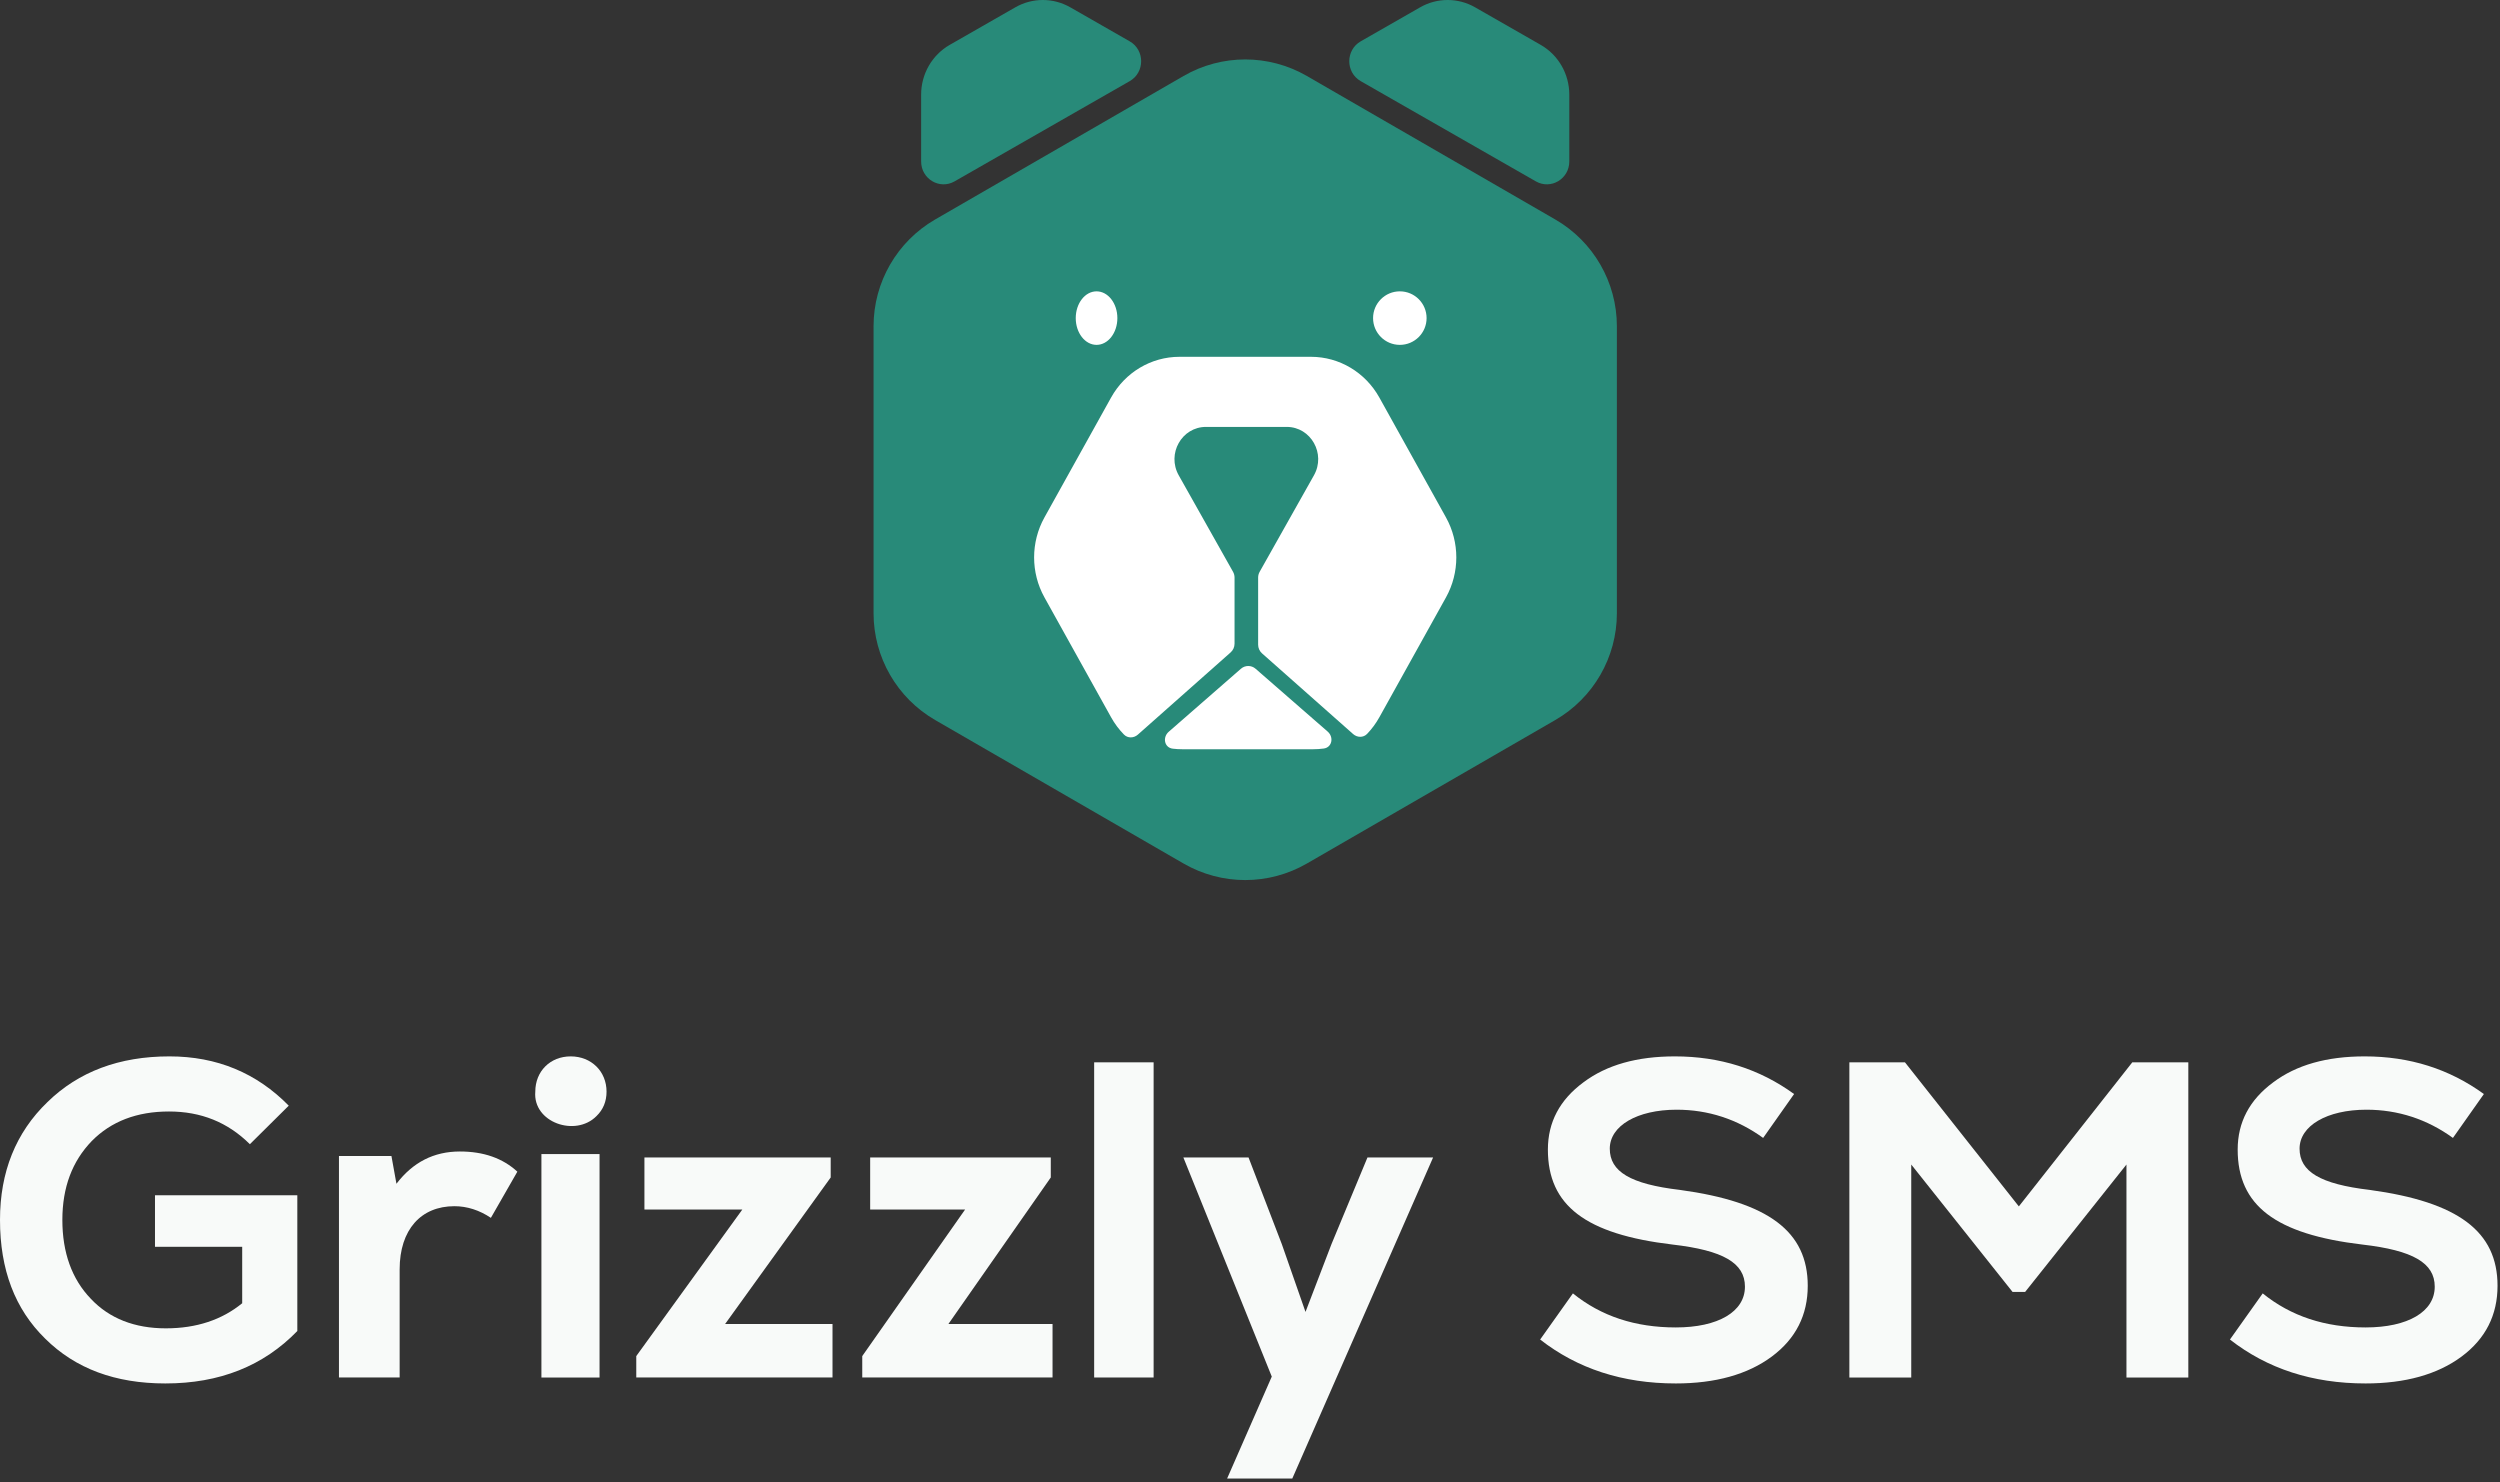
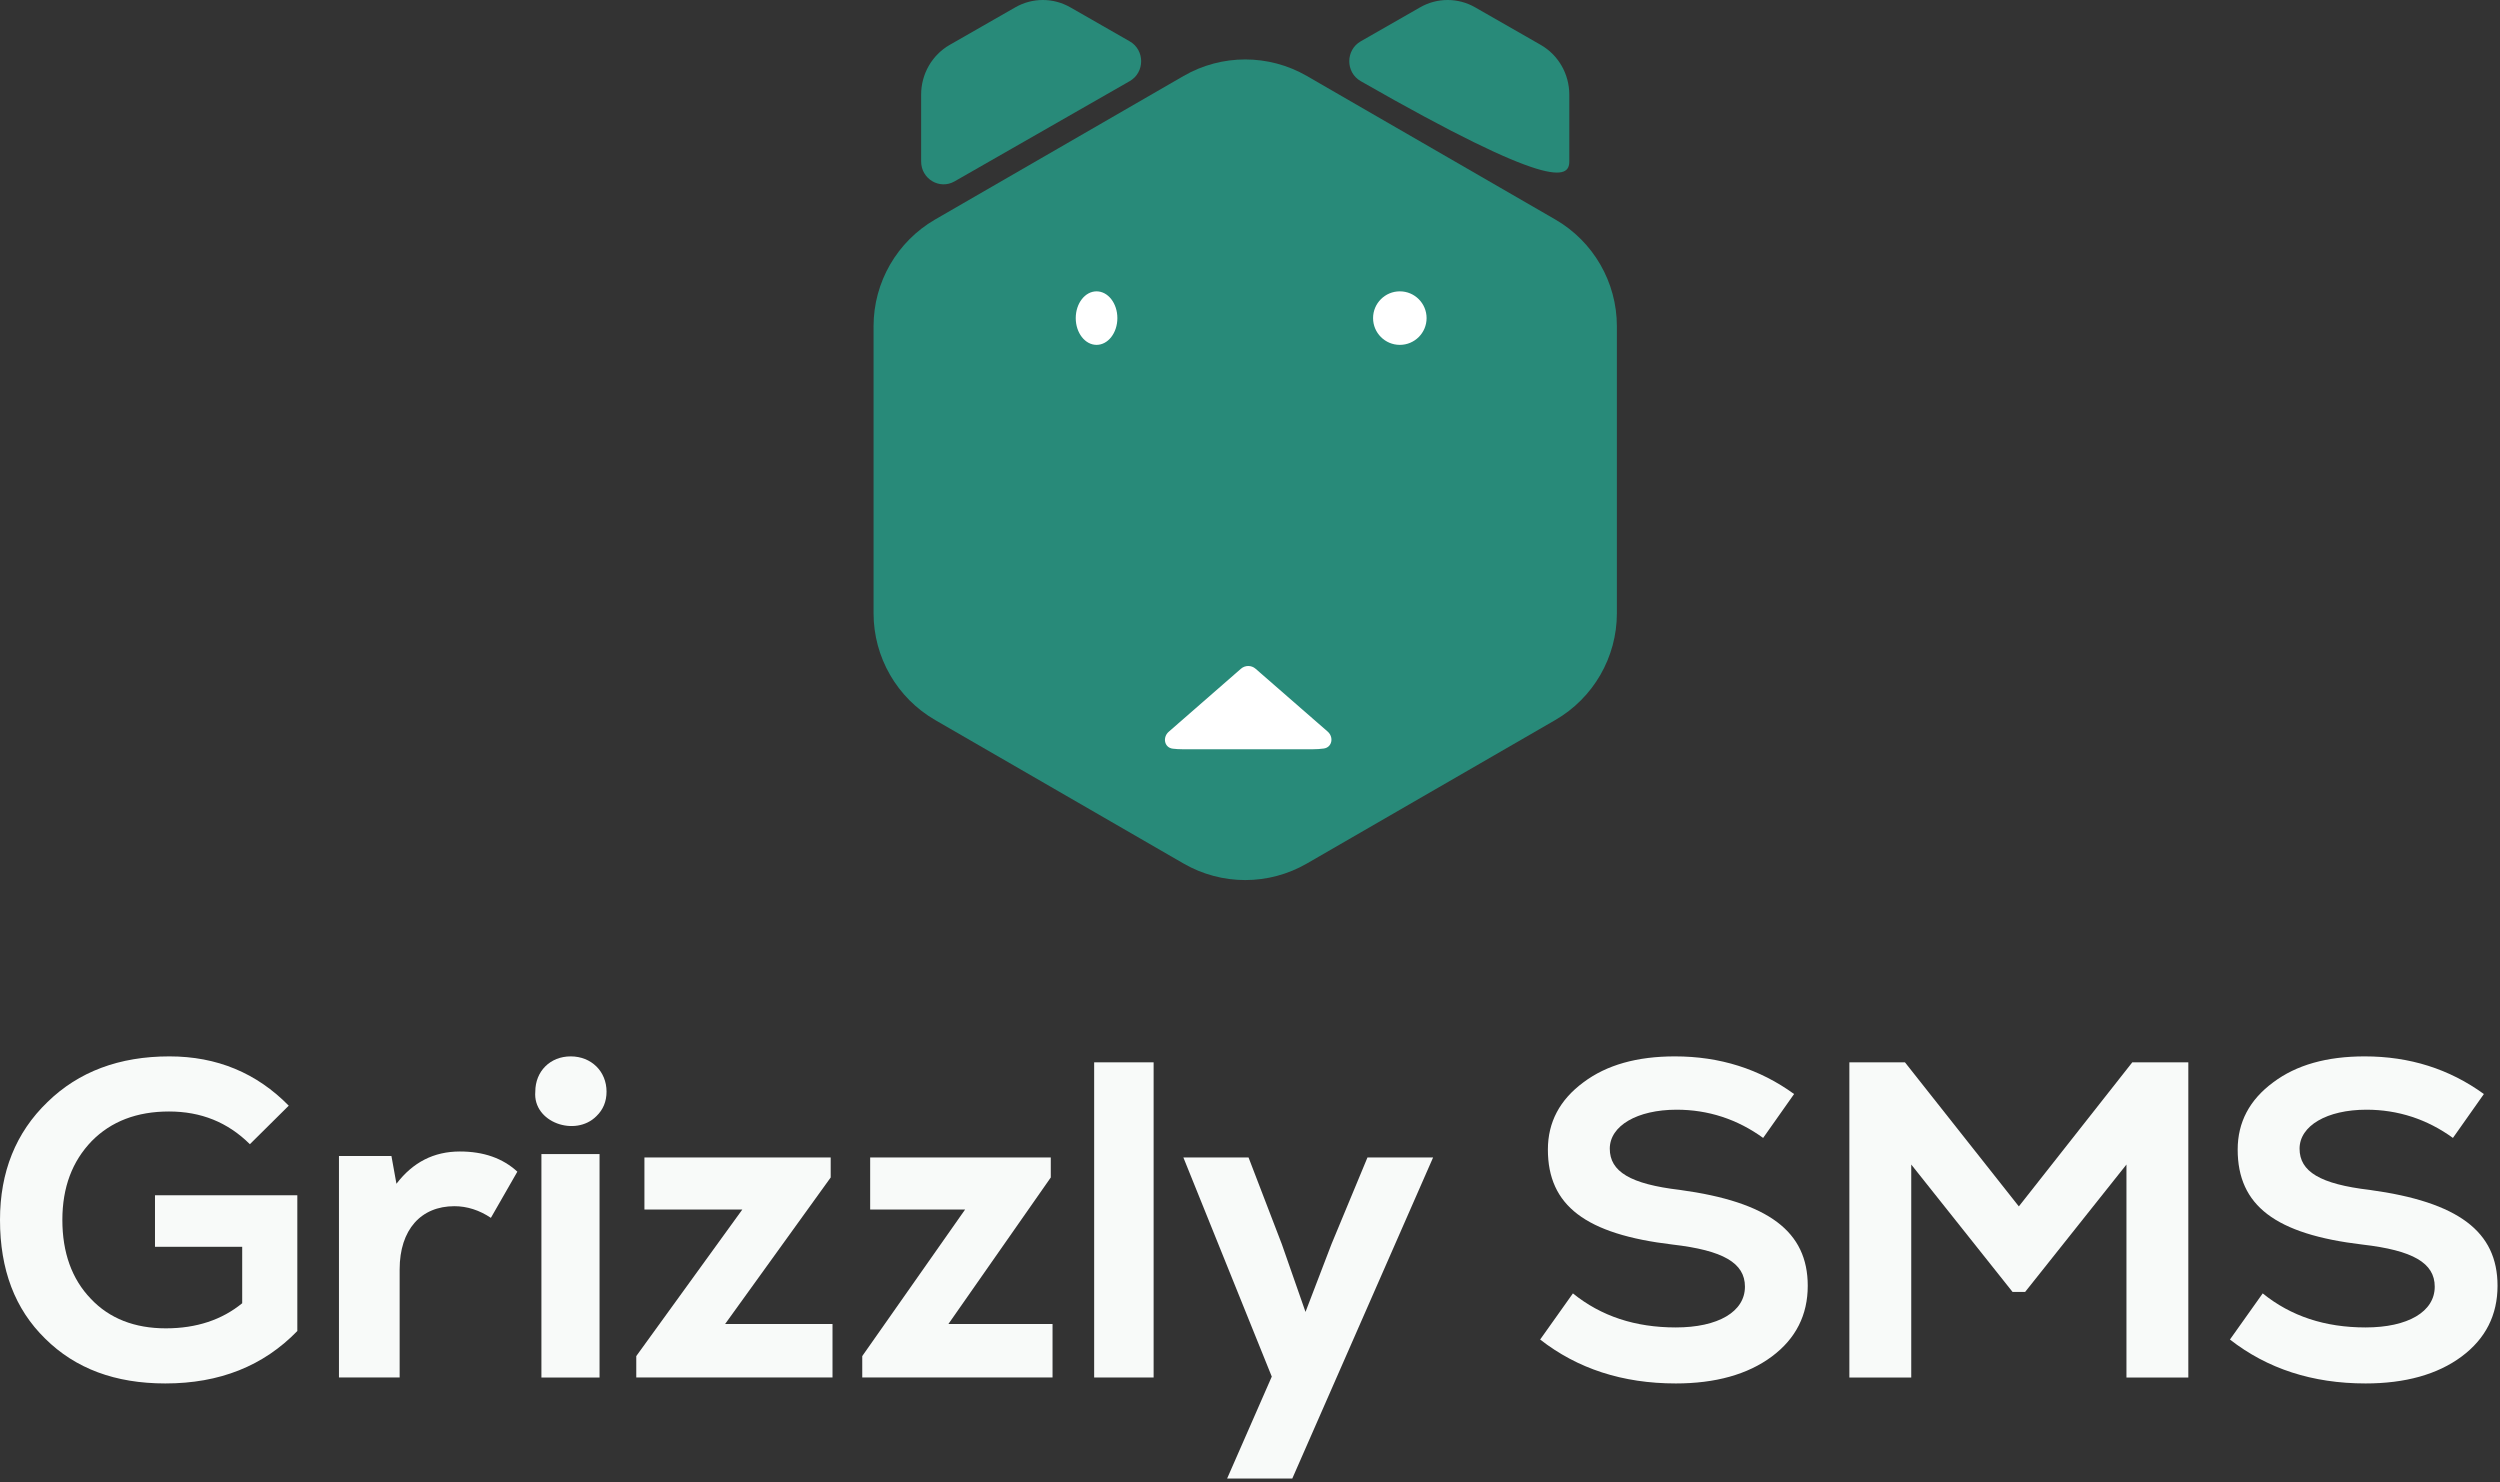
<svg xmlns="http://www.w3.org/2000/svg" width="253" height="150" viewBox="0 0 253 150" fill="none">
  <rect x="0" y="0" width="253" height="150" fill="#333333" stroke="none" />
  <path d="M15.685 126.176H24.51V131.888C22.453 133.566 19.892 134.428 16.782 134.428C13.627 134.428 11.066 133.43 9.191 131.435C7.271 129.44 6.311 126.765 6.311 123.455C6.311 120.146 7.317 117.516 9.283 115.476C11.249 113.481 13.856 112.483 17.102 112.483C20.349 112.483 23.047 113.571 25.288 115.793L29.221 111.894C25.974 108.584 21.95 106.906 17.148 106.906C12.072 106.906 7.957 108.448 4.801 111.531C1.6 114.614 0 118.604 0 123.455C0 128.488 1.509 132.478 4.573 135.471C7.637 138.508 11.661 140.005 16.736 140.005C22.224 140.005 26.66 138.236 30.089 134.699V120.962H15.685V126.176Z" fill="#F8FAF9" />
  <path d="M46.539 116.531C43.907 116.531 41.783 117.62 40.12 119.798L39.613 116.985H34.303V139.399H40.444V128.464C40.444 124.426 42.614 122.067 45.984 122.067C47.277 122.067 48.524 122.475 49.678 123.246L52.356 118.573C50.879 117.212 48.94 116.531 46.539 116.531Z" fill="#F8FAF9" />
  <path d="M60.364 112.948C61.028 112.307 61.382 111.483 61.382 110.476C61.382 108.417 59.834 106.906 57.755 106.906C55.676 106.906 54.172 108.417 54.172 110.476C53.906 113.589 58.241 115.099 60.364 112.948ZM60.674 139.403V116.792H54.791V139.403H60.674Z" fill="#F8FAF9" />
  <path d="M84.066 119.161V117.133H65.216V122.406H75.123L64.391 137.235V139.399H84.25V133.99H73.38L84.066 119.161Z" fill="#F8FAF9" />
  <path d="M106.339 119.161V117.133H88.061V122.406H97.667L87.26 137.235V139.399H106.517V133.99H95.977L106.339 119.161Z" fill="#F8FAF9" />
  <path d="M116.746 139.403V107.508H110.729V139.403H116.746Z" fill="#F8FAF9" />
  <path d="M134.746 125.905L132.117 132.767L129.719 125.905L126.351 117.133H119.756L128.704 139.312L124.184 149.629H130.779L145.031 117.133H138.389L134.746 125.905Z" fill="#F8FAF9" />
  <path d="M169.588 140.005C173.595 140.005 176.864 139.098 179.305 137.284C181.746 135.471 182.944 133.067 182.944 130.12C182.944 124.634 178.983 121.642 170.002 120.418C164.982 119.828 162.91 118.559 162.91 116.246C162.91 113.934 165.673 112.302 169.68 112.302C172.858 112.302 175.805 113.254 178.43 115.158L181.562 110.715C178.062 108.176 174.055 106.906 169.496 106.906C165.673 106.906 162.587 107.768 160.238 109.536C157.844 111.304 156.646 113.571 156.646 116.337C156.646 122.004 160.469 124.906 169.265 125.949C174.377 126.538 176.588 127.808 176.588 130.211C176.588 132.75 173.871 134.337 169.588 134.337C165.489 134.337 162.035 133.203 159.179 130.891L155.863 135.561C159.64 138.508 164.199 140.005 169.588 140.005Z" fill="#F8FAF9" />
  <path d="M204.307 122.088L192.782 107.508H187.156V139.403H193.418V117.851L203.672 130.745H204.942L215.197 117.851V139.403H221.458V107.508H215.787L204.307 122.088Z" fill="#F8FAF9" />
  <path d="M239.394 140.005C243.401 140.005 246.671 139.098 249.112 137.284C251.553 135.471 252.75 133.067 252.75 130.12C252.75 124.634 248.79 121.642 239.809 120.418C234.789 119.828 232.716 118.559 232.716 116.246C232.716 113.934 235.479 112.302 239.487 112.302C242.664 112.302 245.612 113.254 248.237 115.158L251.369 110.715C247.868 108.176 243.862 106.906 239.302 106.906C235.479 106.906 232.394 107.768 230.045 109.536C227.65 111.304 226.453 113.571 226.453 116.337C226.453 122.004 230.275 124.906 239.072 125.949C244.184 126.538 246.395 127.808 246.395 130.211C246.395 132.75 243.677 134.337 239.394 134.337C235.295 134.337 231.841 133.203 228.986 130.891L225.67 135.561C229.446 138.508 234.006 140.005 239.394 140.005Z" fill="#F8FAF9" />
  <path d="M119.779 7.688C123.639 5.458 128.393 5.458 132.253 7.688L157.391 22.209C161.25 24.439 163.628 28.559 163.628 33.017V62.06C163.628 66.519 161.25 70.639 157.391 72.869L132.253 87.39C128.393 89.62 123.639 89.62 119.779 87.39L94.641 72.869C90.782 70.639 88.404 66.519 88.404 62.06V33.017C88.404 28.559 90.782 24.439 94.641 22.209L119.779 7.688Z" fill="#288A79" />
  <path d="M102.752 0.741C104.479 -0.247 106.587 -0.247 108.314 0.741L114.327 4.183C115.871 5.066 115.871 7.328 114.327 8.211L96.601 18.356C95.088 19.221 93.219 18.108 93.219 16.341V9.576C93.219 7.489 94.325 5.564 96.112 4.541L102.752 0.741Z" fill="#288A79" />
-   <path d="M149.28 0.741C147.553 -0.247 145.445 -0.247 143.718 0.741L137.704 4.183C136.161 5.066 136.161 7.328 137.704 8.211L155.431 18.356C156.944 19.221 158.813 18.108 158.813 16.341V9.576C158.813 7.489 157.707 5.564 155.919 4.541L149.28 0.741Z" fill="#288A79" />
+   <path d="M149.28 0.741C147.553 -0.247 145.445 -0.247 143.718 0.741L137.704 4.183C136.161 5.066 136.161 7.328 137.704 8.211C156.944 19.221 158.813 18.108 158.813 16.341V9.576C158.813 7.489 157.707 5.564 155.919 4.541L149.28 0.741Z" fill="#288A79" />
  <path d="M110.971 34.901C112.135 34.901 113.078 33.688 113.078 32.192C113.078 30.697 112.135 29.484 110.971 29.484C109.808 29.484 108.865 30.697 108.865 32.192C108.865 33.688 109.808 34.901 110.971 34.901Z" fill="white" />
  <path d="M141.663 34.901C143.159 34.901 144.371 33.688 144.371 32.192C144.371 30.697 143.159 29.484 141.663 29.484C140.168 29.484 138.955 30.697 138.955 32.192C138.955 33.688 140.168 34.901 141.663 34.901Z" fill="white" />
-   <path d="M105.697 60.454C104.304 57.947 104.304 54.873 105.697 52.366L112.443 40.229C113.859 37.682 116.498 36.109 119.356 36.109H132.676C135.534 36.109 138.173 37.682 139.589 40.229L146.335 52.366C147.727 54.873 147.727 57.947 146.335 60.454L139.589 72.59C139.244 73.211 138.827 73.773 138.352 74.269C137.968 74.67 137.35 74.653 136.935 74.285L127.717 66.122C127.467 65.9 127.323 65.578 127.323 65.239V58.45C127.323 58.245 127.376 58.044 127.476 57.867L132.972 48.101C134.197 45.924 132.666 43.203 130.215 43.203H122.044C119.593 43.203 118.062 45.924 119.287 48.101L124.784 57.867C124.883 58.044 124.936 58.245 124.936 58.45V65.139C124.936 65.478 124.792 65.8 124.542 66.022L115.153 74.343C114.742 74.708 114.13 74.729 113.744 74.336C113.242 73.823 112.803 73.239 112.443 72.59L105.697 60.454Z" fill="white" />
  <path d="M118.277 74.052C117.627 74.619 117.828 75.662 118.681 75.766C118.994 75.804 119.311 75.823 119.63 75.823H132.903C133.261 75.823 133.616 75.799 133.965 75.751C134.811 75.636 135.004 74.599 134.358 74.035L127.064 67.677C126.639 67.306 126.008 67.306 125.583 67.677L118.277 74.052Z" fill="white" />
</svg>